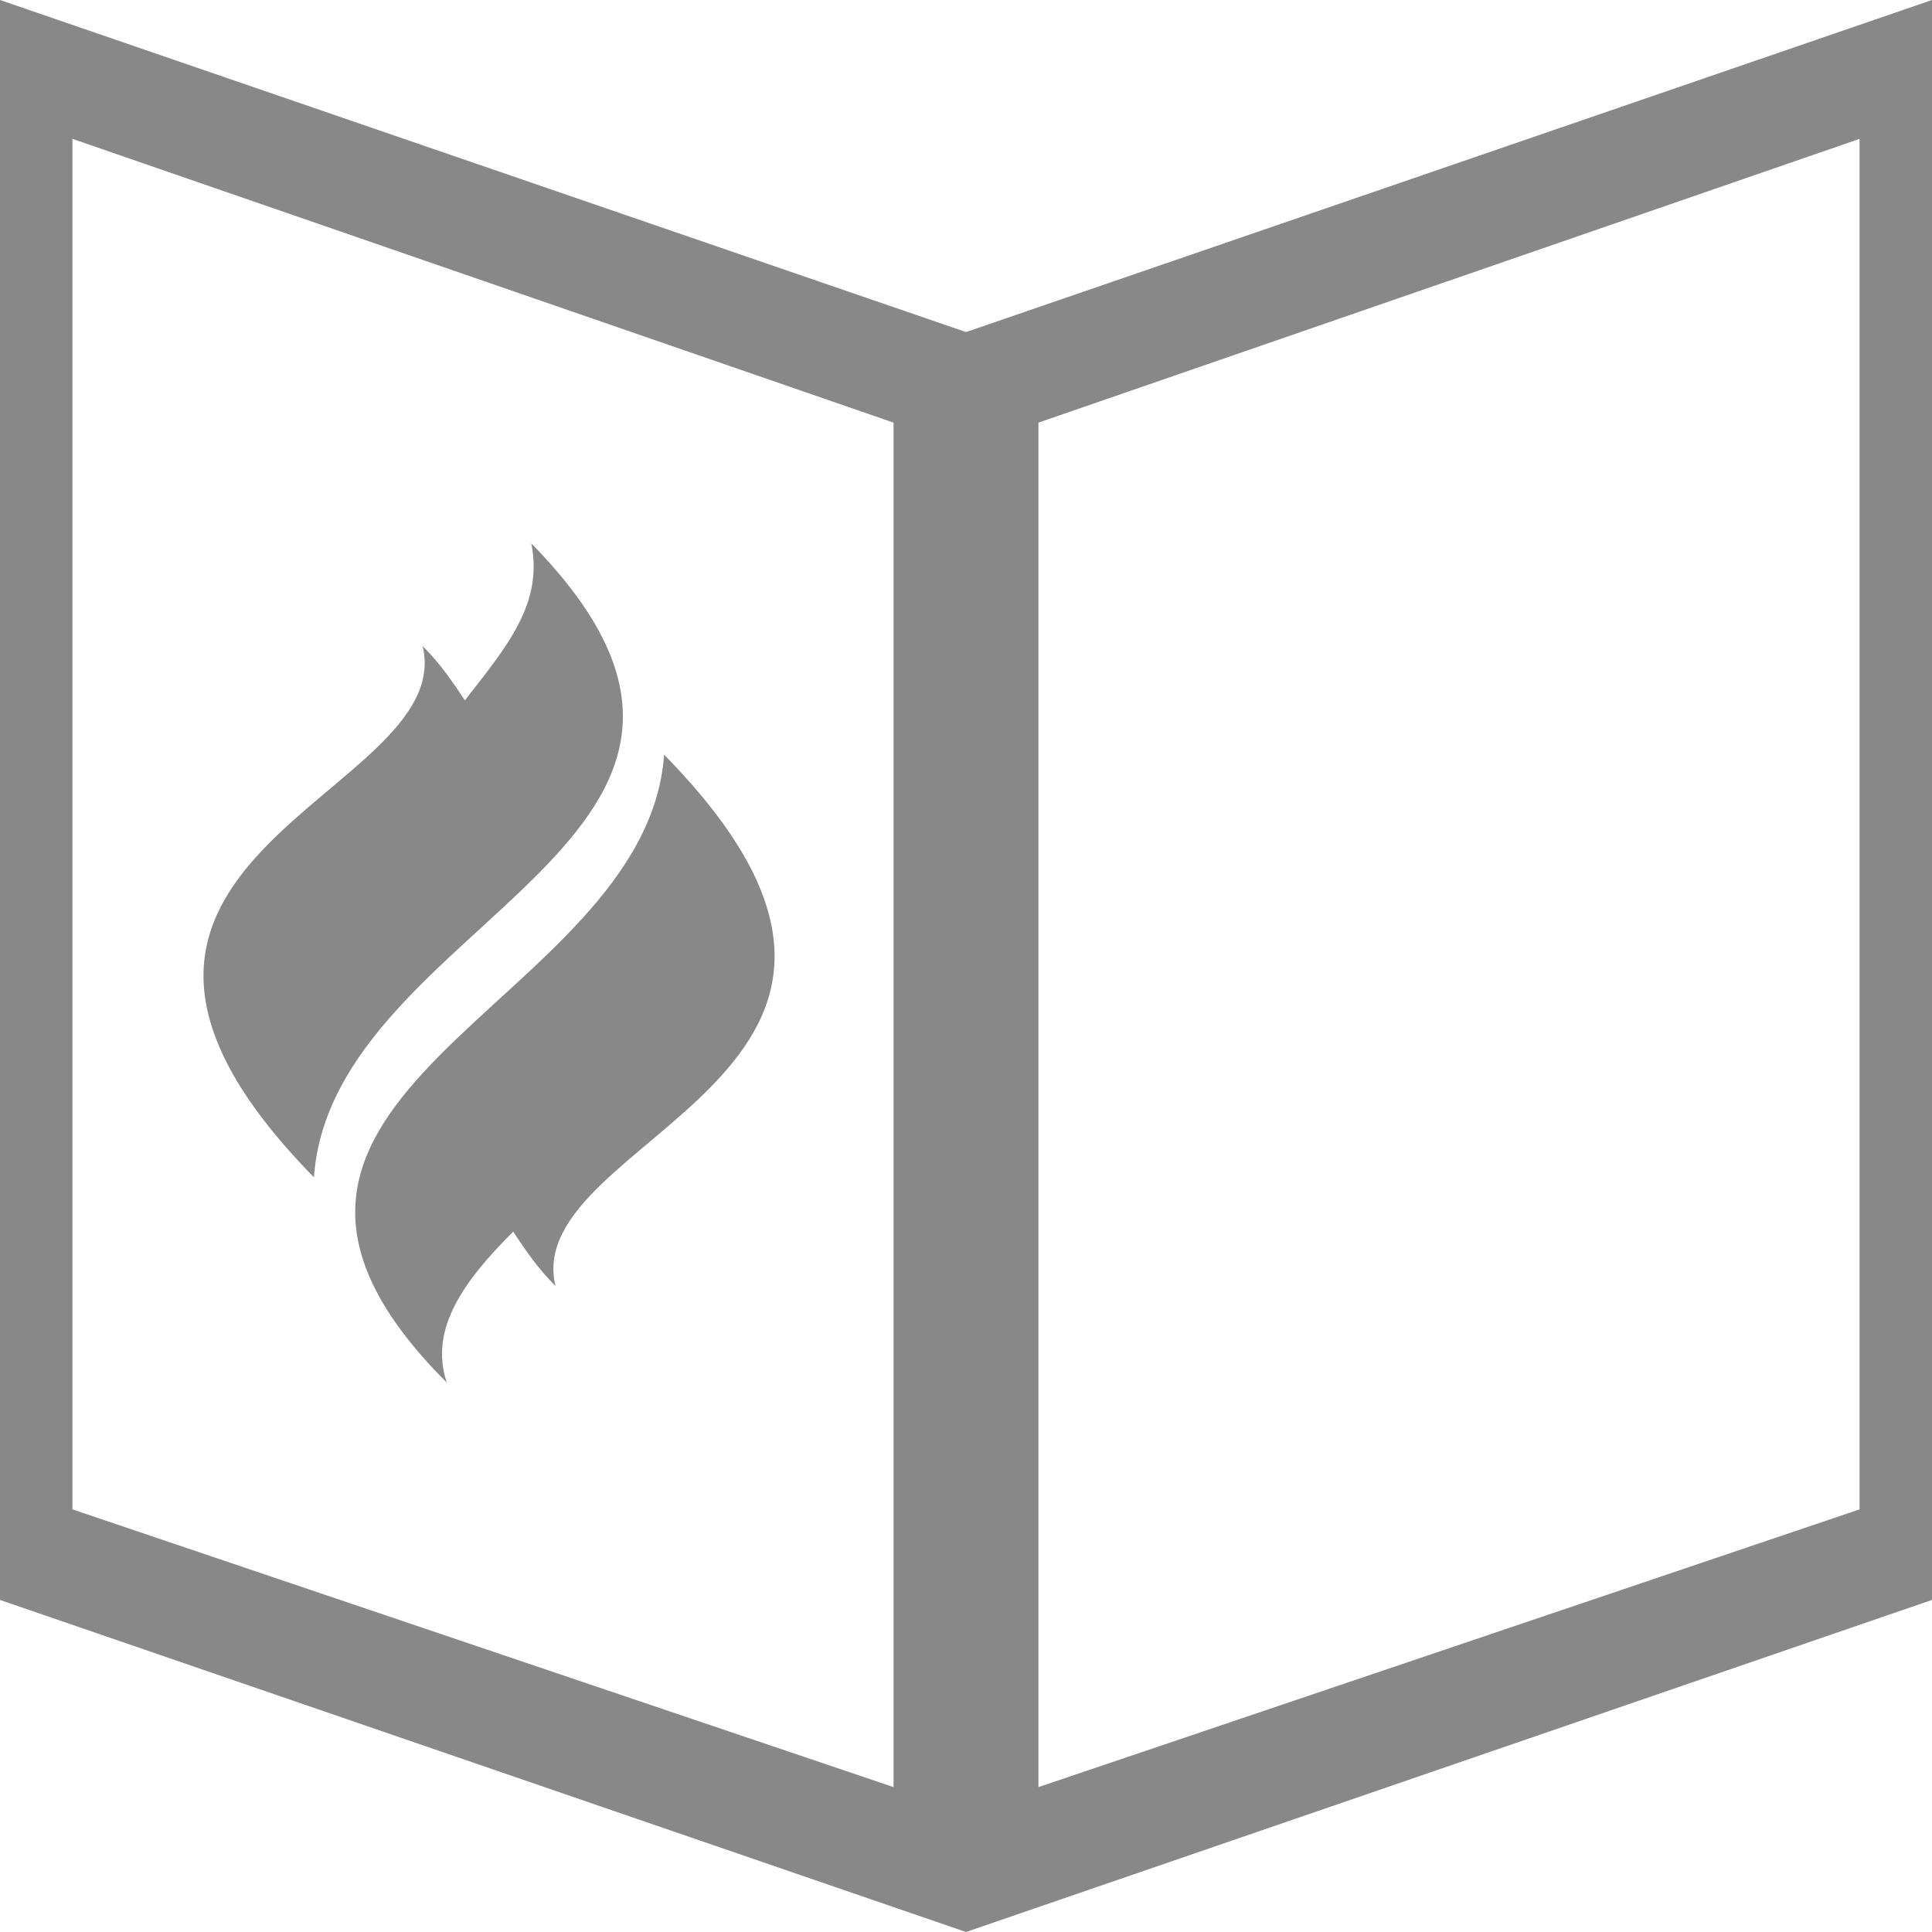
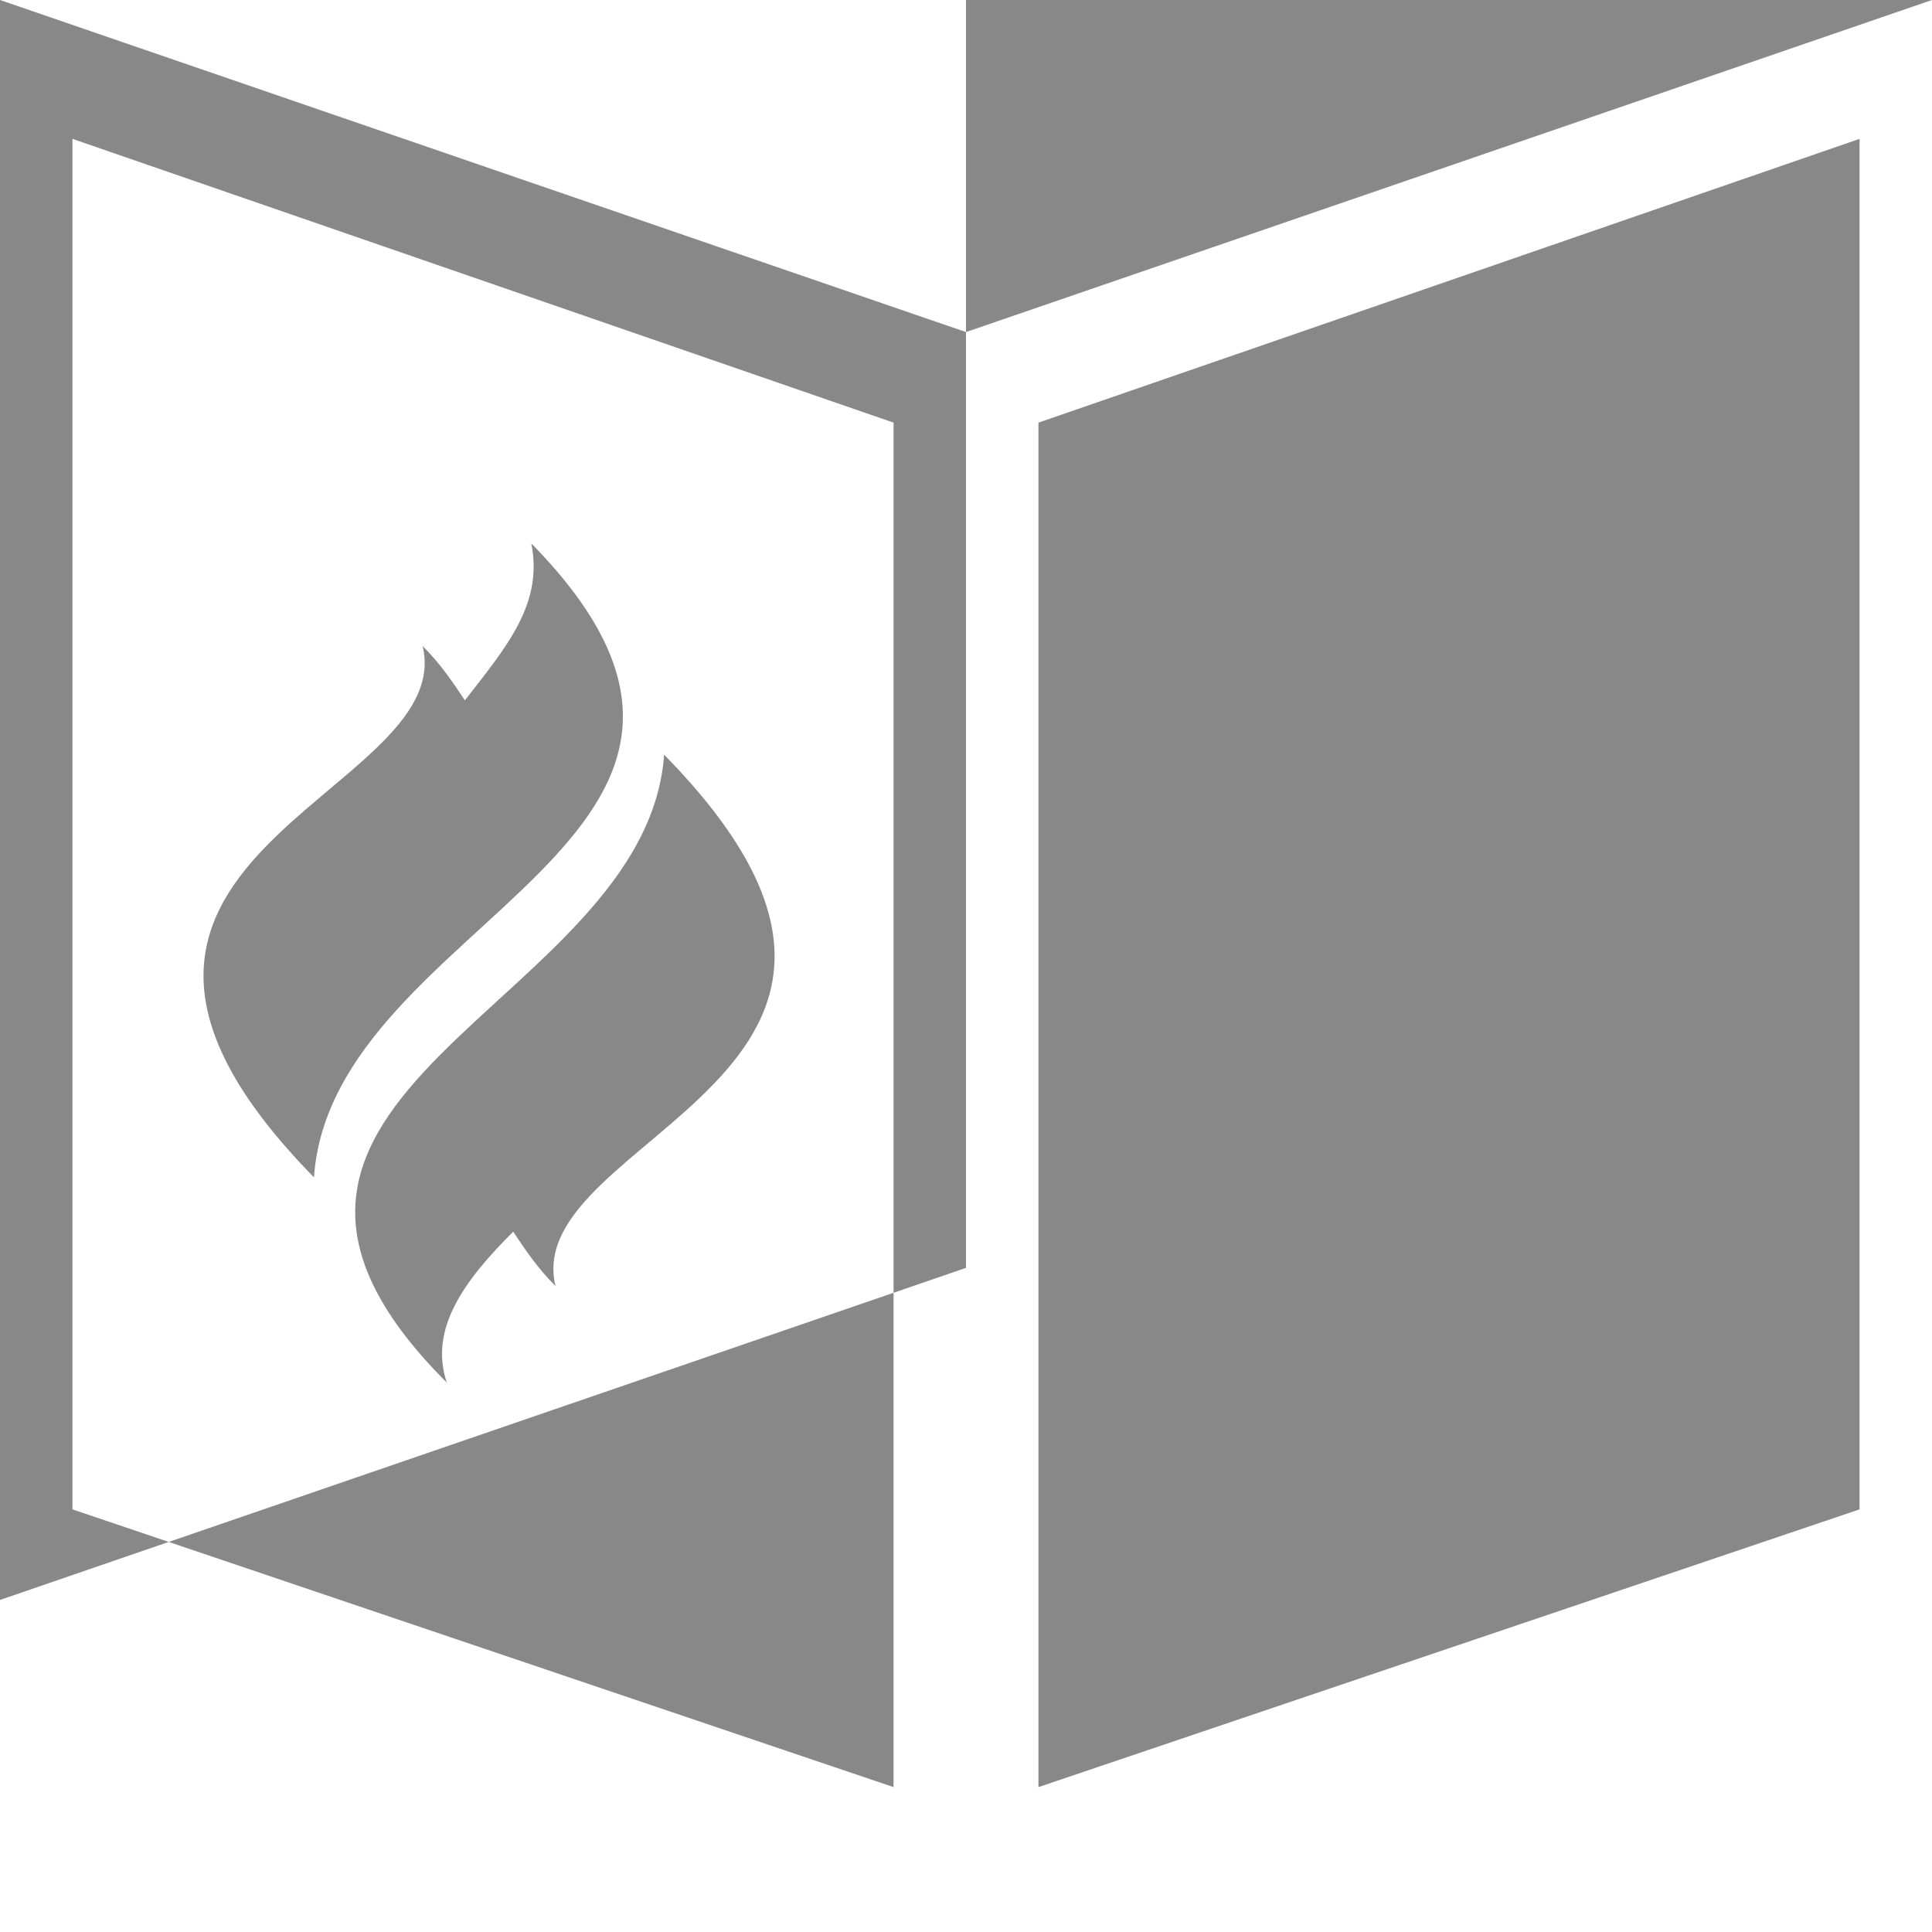
<svg xmlns="http://www.w3.org/2000/svg" version="1.1" id="Слой_1" x="0px" y="0px" viewBox="0 0 32 32" style="enable-background:new 0 0 32 32;" xml:space="preserve">
  <style type="text/css">
	.st0{fill-rule:evenodd;clip-rule:evenodd;fill:#888888;}
</style>
  <title>Icons/PopupMenu/Textile</title>
  <desc>Created with Sketch.</desc>
  <g id="Index">
    <g>
-       <path class="st0" d="M32,0L16,5.5L0,0v26.5L16,32l16-5.5V0z M5.2,19.5c-5.2-5.3,2.4-6.3,1.8-8.8c0.3,0.3,0.5,0.6,0.7,0.9    C8.4,10.7,9,10,8.8,9C13.6,13.9,5.5,15.2,5.2,19.5L5.2,19.5z M11,12.5c5.2,5.3-2.4,6.3-1.8,8.8c-0.3-0.3-0.5-0.6-0.7-0.9    c-0.8,0.8-1.4,1.6-1.1,2.5C2.6,18.1,10.7,16.7,11,12.5L11,12.5z M1.2,2.3L14.8,7v22.6L1.2,25V2.3z M30.8,2.3L17.2,7v22.6L30.8,25    V2.3z" />
+       <path class="st0" d="M32,0L16,5.5L0,0v26.5l16-5.5V0z M5.2,19.5c-5.2-5.3,2.4-6.3,1.8-8.8c0.3,0.3,0.5,0.6,0.7,0.9    C8.4,10.7,9,10,8.8,9C13.6,13.9,5.5,15.2,5.2,19.5L5.2,19.5z M11,12.5c5.2,5.3-2.4,6.3-1.8,8.8c-0.3-0.3-0.5-0.6-0.7-0.9    c-0.8,0.8-1.4,1.6-1.1,2.5C2.6,18.1,10.7,16.7,11,12.5L11,12.5z M1.2,2.3L14.8,7v22.6L1.2,25V2.3z M30.8,2.3L17.2,7v22.6L30.8,25    V2.3z" />
    </g>
  </g>
</svg>